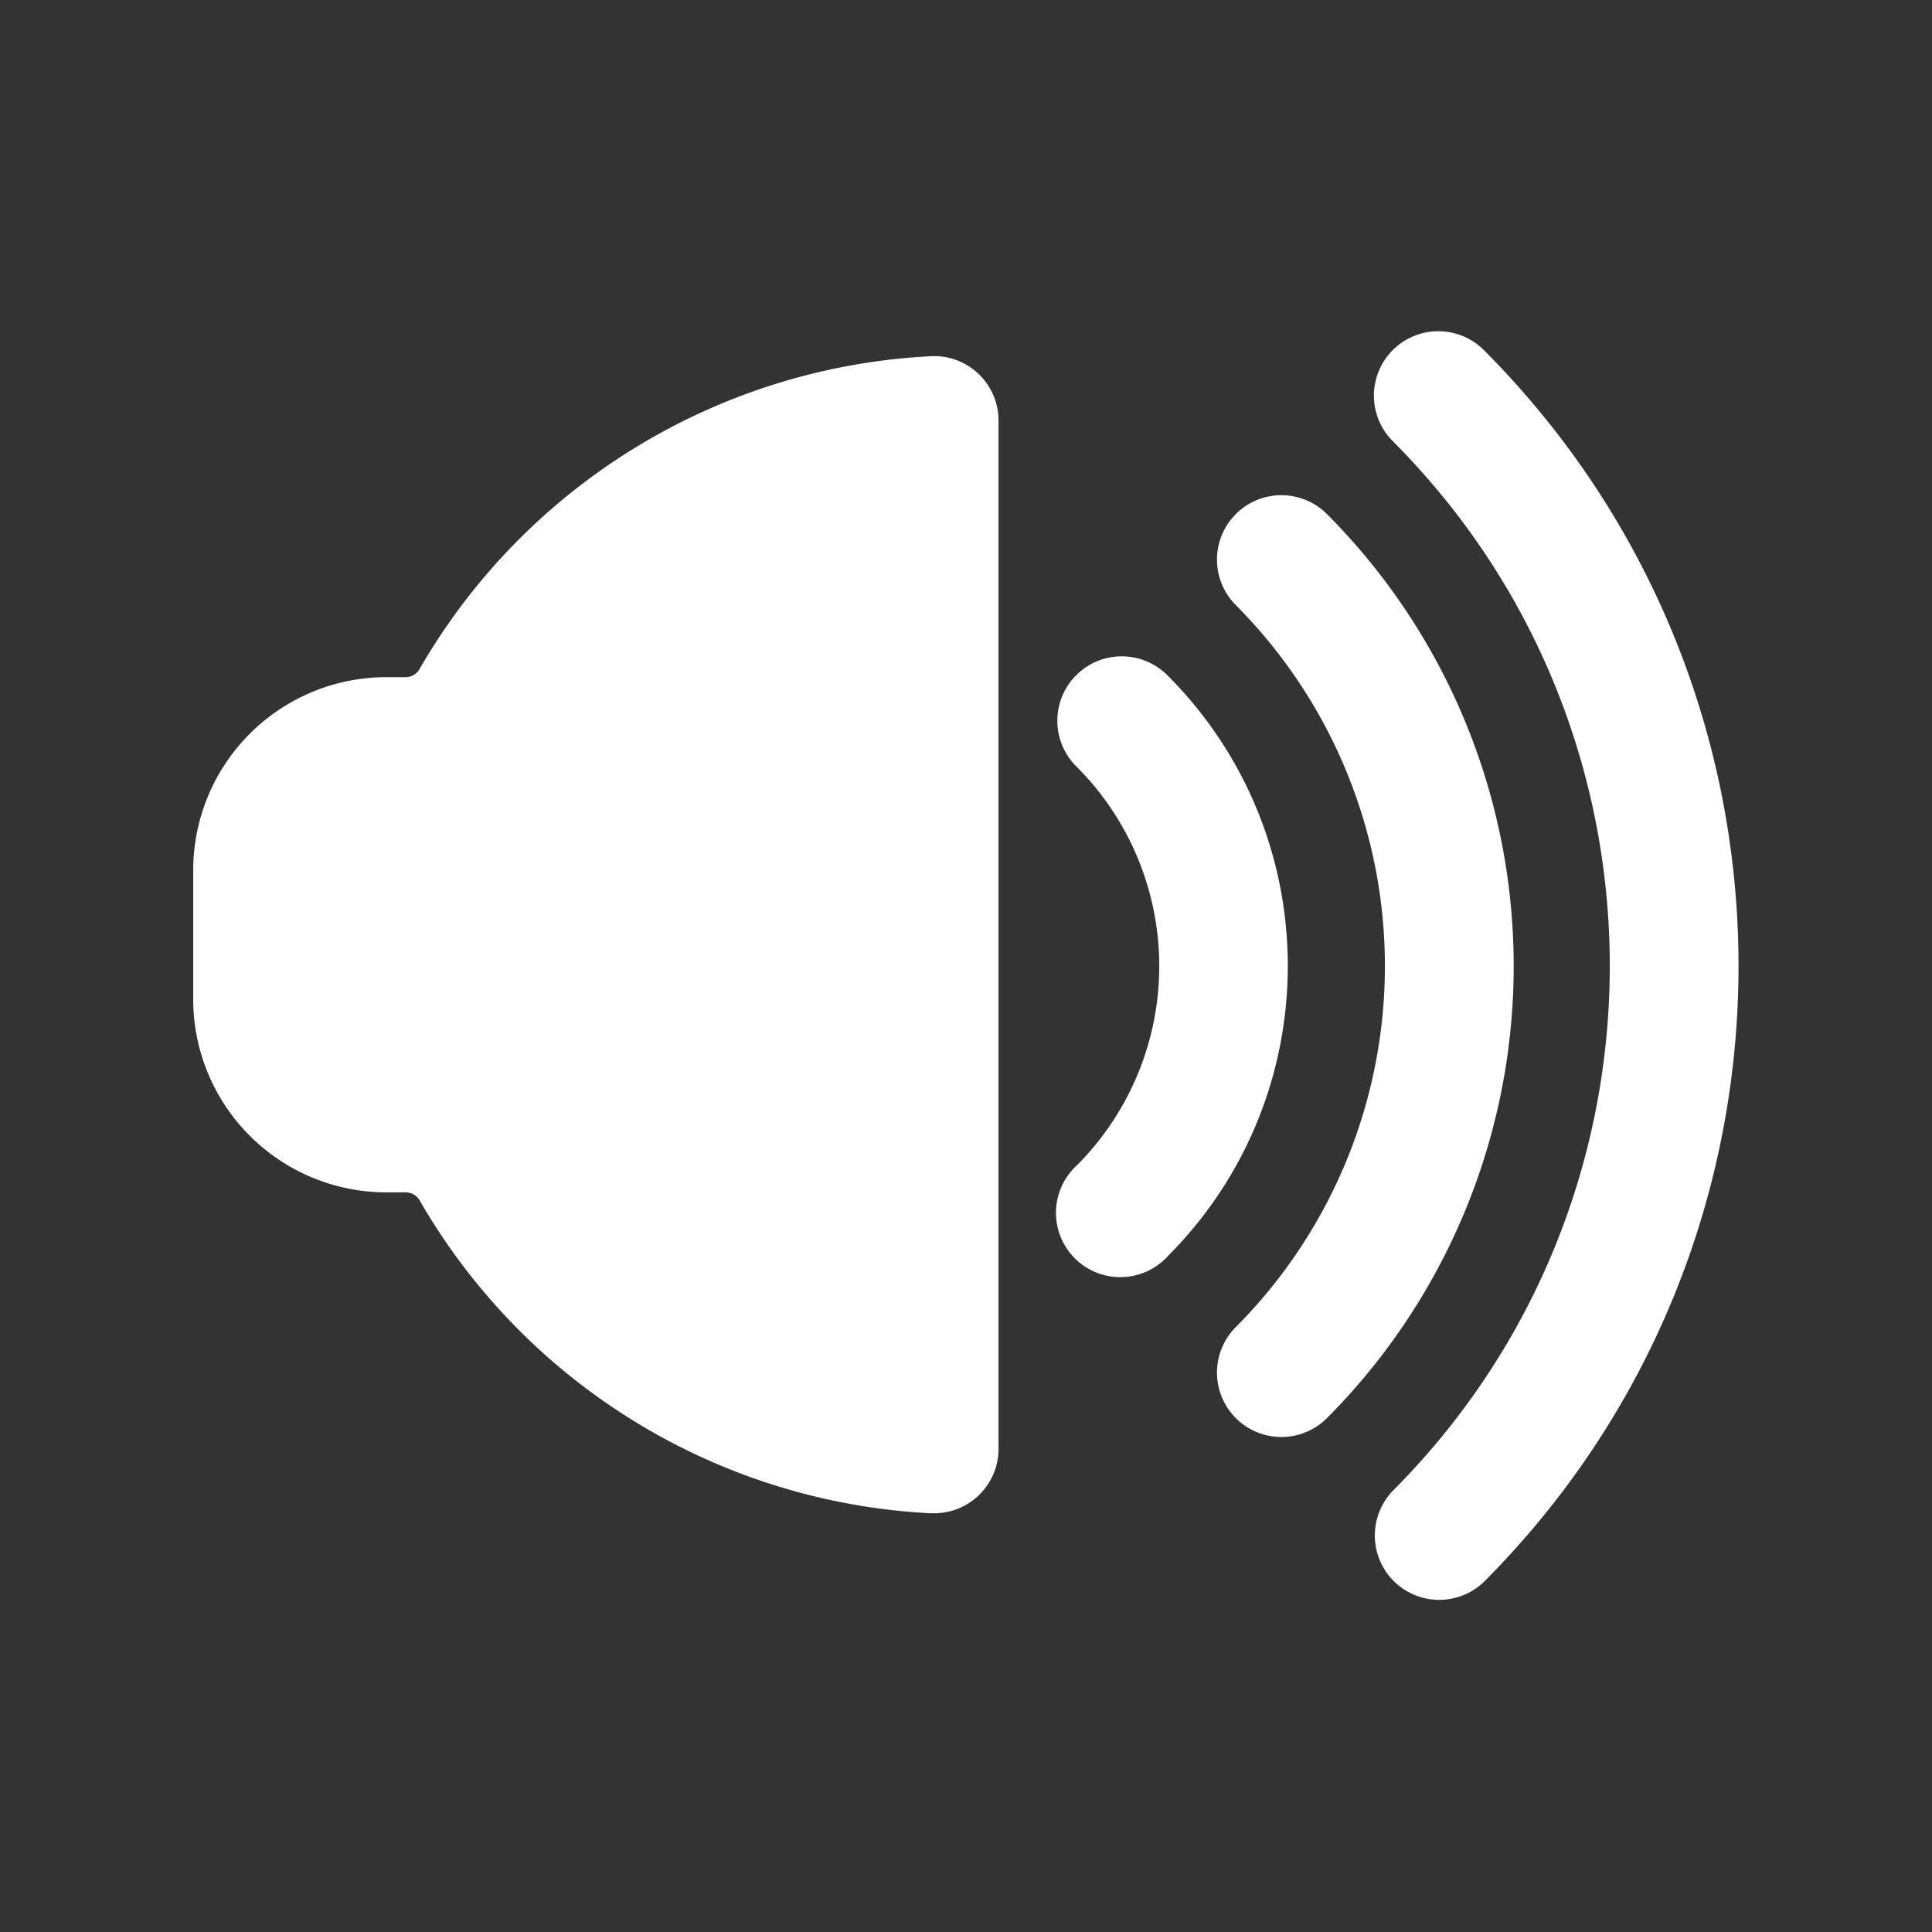
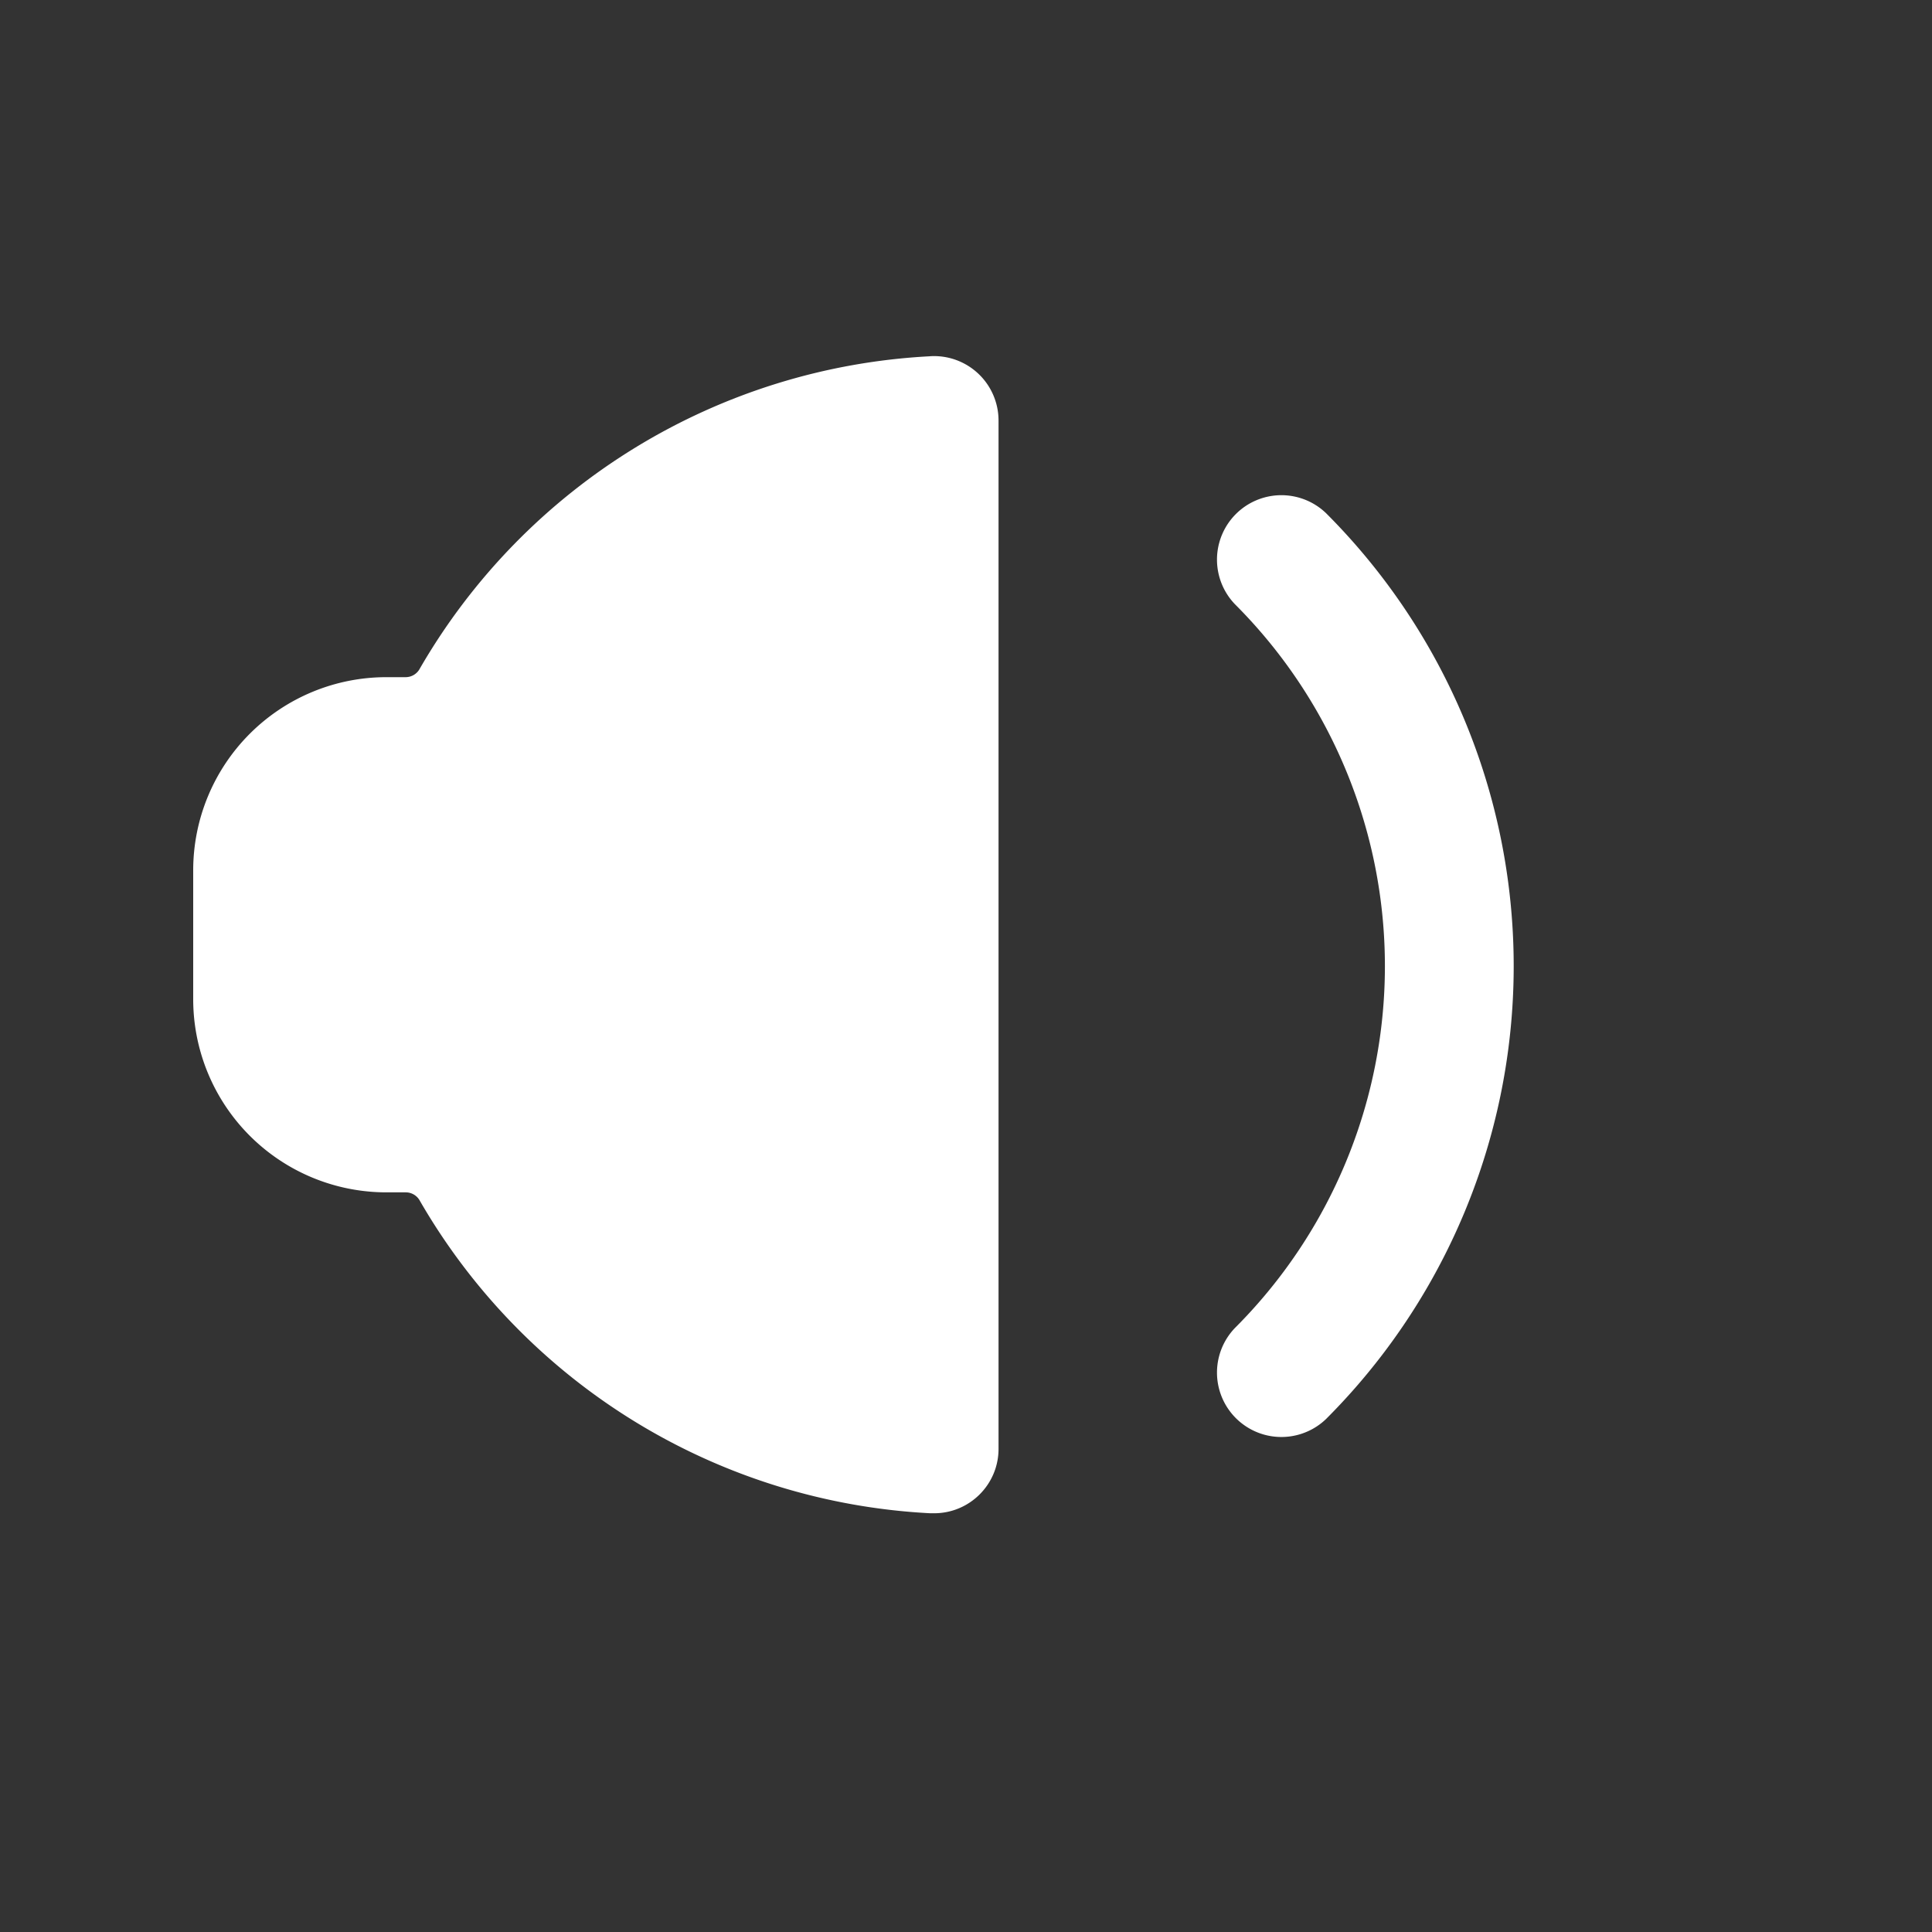
<svg xmlns="http://www.w3.org/2000/svg" width="50" height="50" viewBox="0 0 50 50">
  <rect x="0" y="0" width="50" height="50" fill="#333333" stroke="none" />
  <g fill="none" fill-rule="evenodd">
    <path d="M0 0h50v50H0z" />
    <g fill="#FFF" fill-rule="nonzero">
      <path d="M24.072 9.22a16.219 16.219 0 0 0-13.207 8.083.416.416 0 0 1-.368.222H10a5 5 0 0 0-5 5v3.333a5 5 0 0 0 5 5h.5c.154 0 .296.085.368.222a16.216 16.216 0 0 0 13.207 8.083h.1c.92 0 1.667-.746 1.667-1.666V10.883a1.668 1.668 0 0 0-1.77-1.664zm10.245 4.06a1.667 1.667 0 0 0-2.357 2.357 13.24 13.24 0 0 1 0 18.731 1.667 1.667 0 0 0 2.357 2.357 16.574 16.574 0 0 0 0-23.445z" />
-       <path d="M38.402 9.06a1.666 1.666 0 1 0-2.357 2.357c7.488 7.507 7.488 19.659 0 27.166a1.667 1.667 0 0 0 2.357 2.357c8.788-8.81 8.788-23.07 0-31.88zm-8.167 8.44a1.667 1.667 0 1 0-2.36 2.354 7.3 7.3 0 0 1 0 10.3 1.665 1.665 0 1 0 2.358 2.345c4.126-4.148 4.127-10.85.002-15z" />
    </g>
  </g>
</svg>